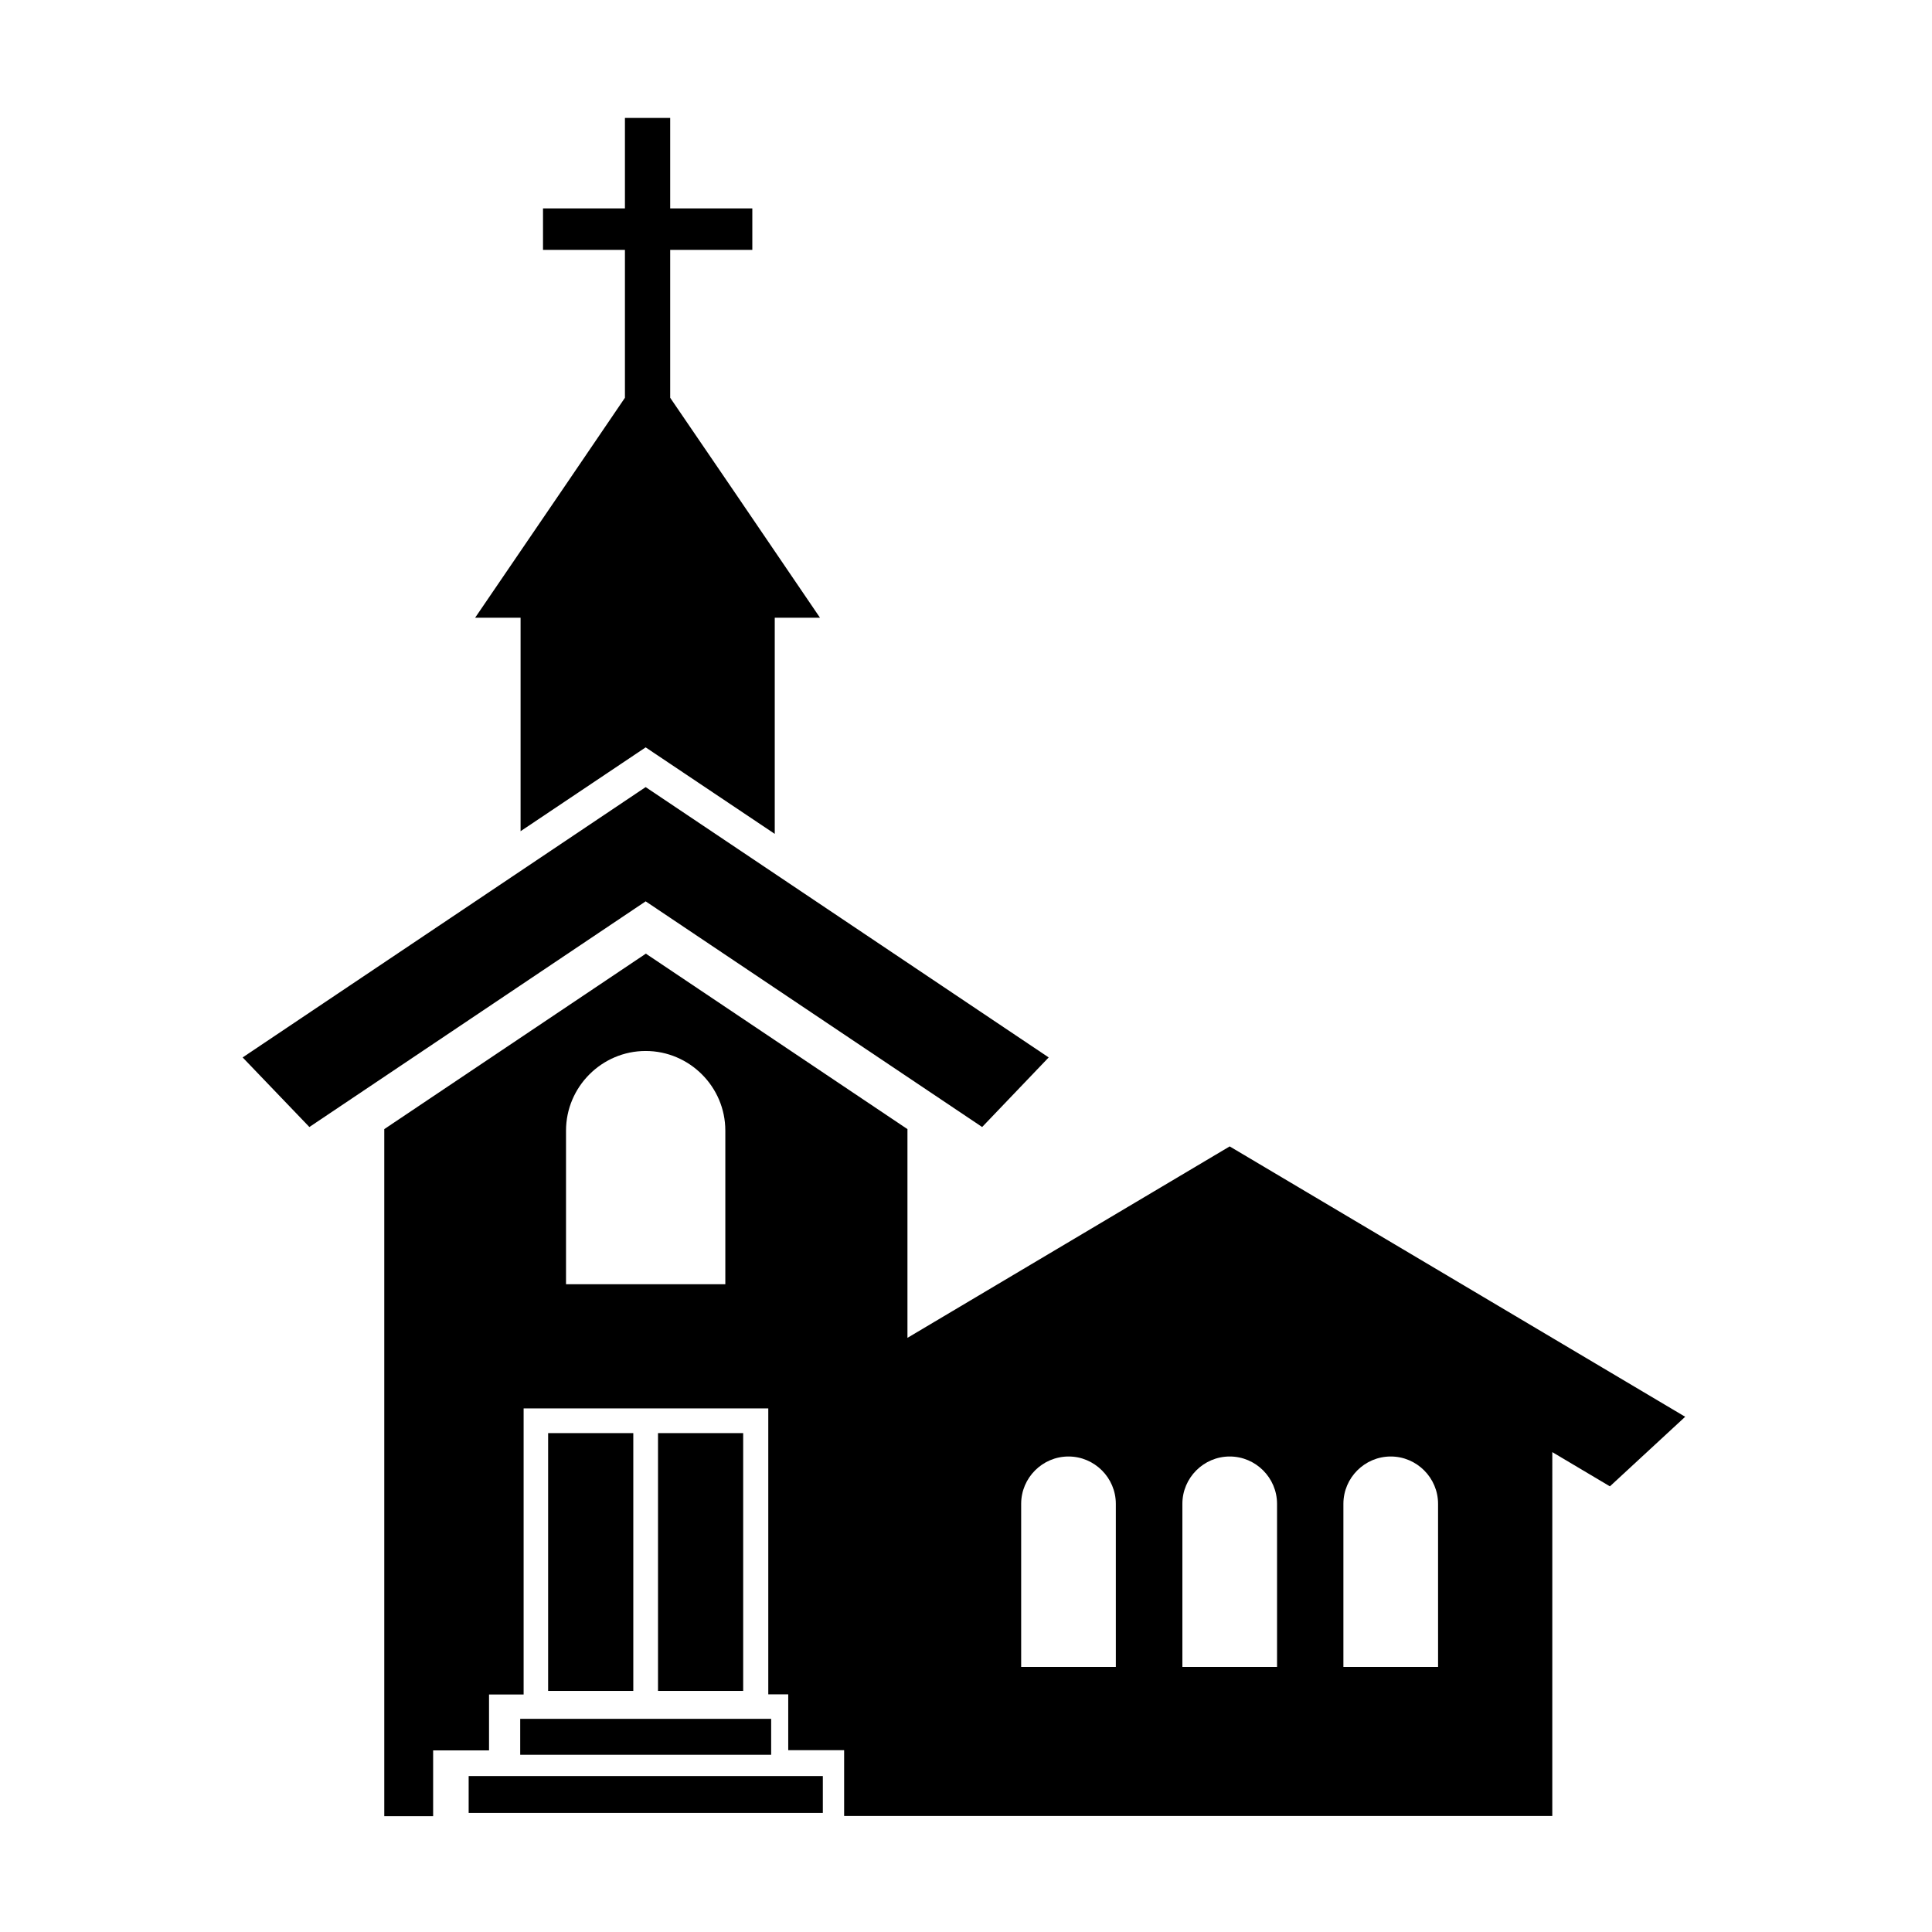
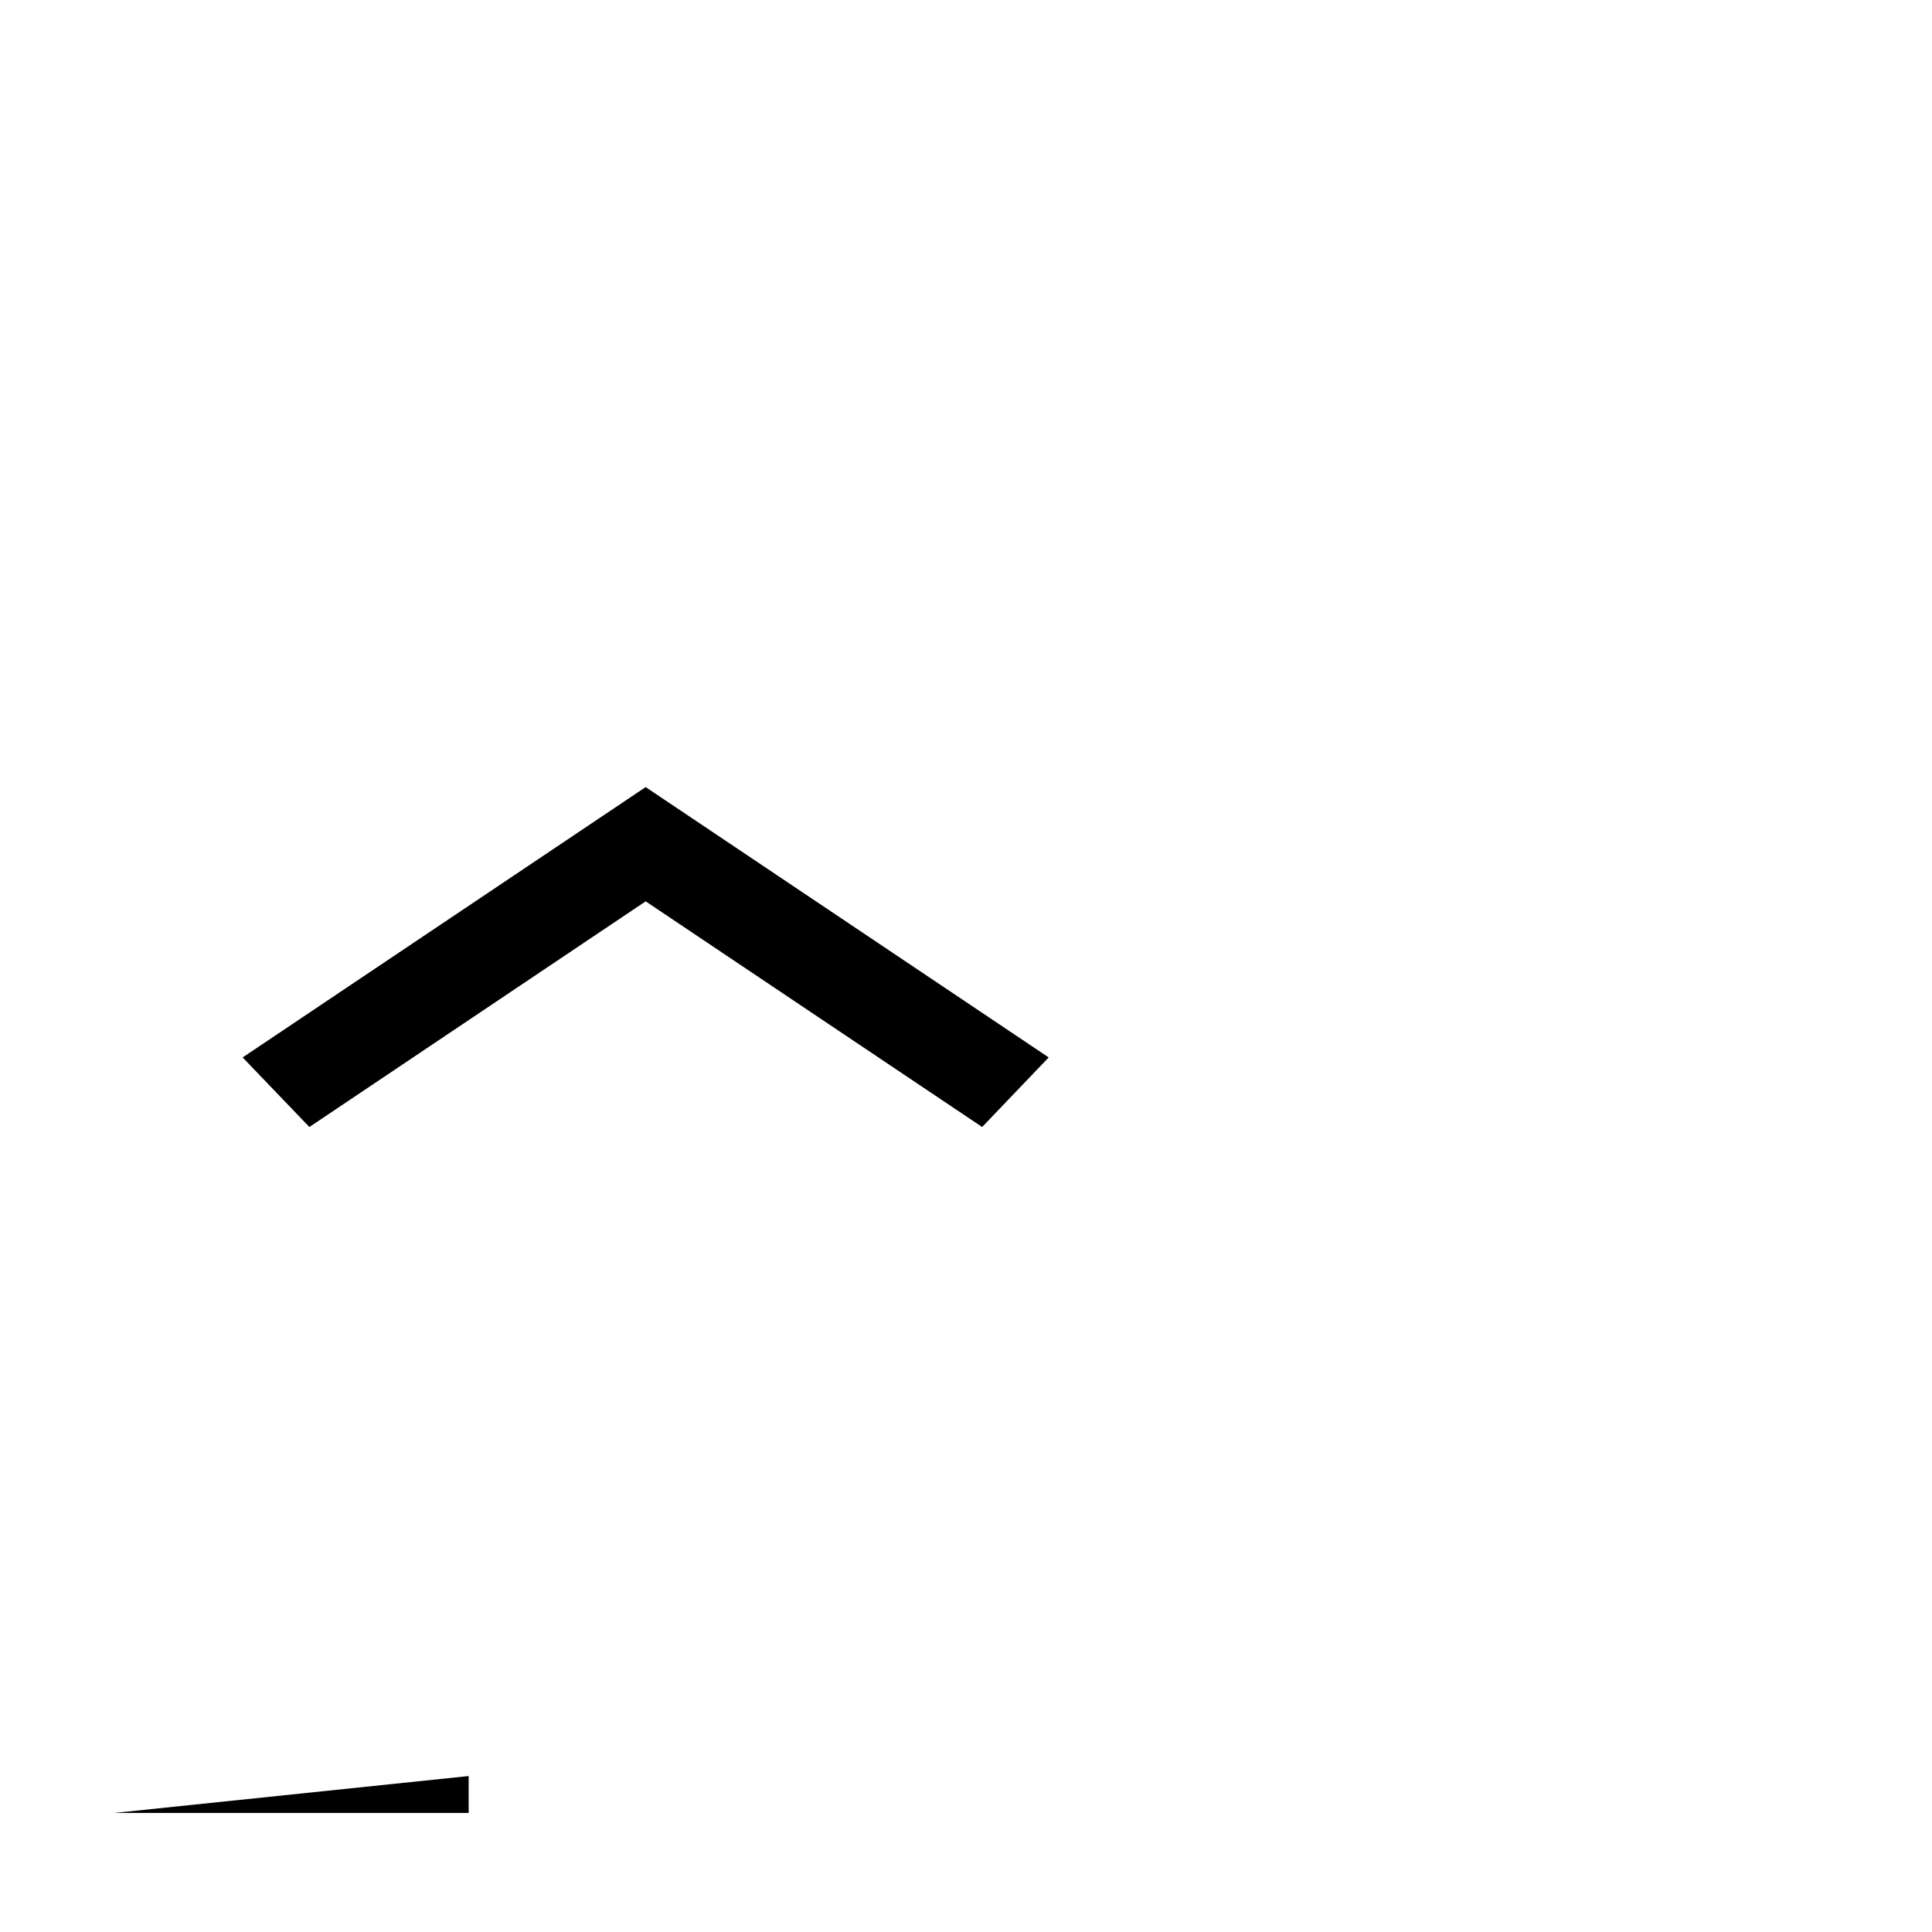
<svg xmlns="http://www.w3.org/2000/svg" fill="#000000" width="800px" height="800px" version="1.1" viewBox="144 144 512 512">
  <g fill-rule="evenodd">
-     <path d="m289.26 523.79h22.57v68.316h-22.57z" />
-     <path d="m318.38 523.79h22.57v68.316h-22.57z" />
-     <path d="m469.88 447.81-85.395 50.734v-55.316l-69.324-46.5-69.324 46.5v182.08h12.949v-17.434h14.812v-14.812h9.168v-75.824h64.836v75.773h5.289v14.812h14.812v17.434h187.67l0.004-96.43 15.266 9.07 19.949-18.438zm-133.66 36.527h-42.219v-40.707c0-11.586 9.473-21.109 21.109-21.109 11.586 0 21.109 9.473 21.109 21.109zm103.54 101.42h-25.141v-43.227c0-6.902 5.644-12.543 12.543-12.543 6.902 0 12.543 5.644 12.543 12.543l0.004 43.227zm42.723 0h-25.141v-43.227c0-6.902 5.644-12.543 12.543-12.543 6.902 0 12.543 5.644 12.543 12.543l0.004 43.227zm42.672 0h-25.141v-43.227c0-6.902 5.644-12.543 12.543-12.543 6.902 0 12.543 5.644 12.543 12.543l0.004 43.227z" />
    <path d="m404.28 442.67 17.633-18.441-106.81-71.641-106.8 71.641 17.684 18.441 89.121-59.805z" />
-     <path d="m281.86 599.51h66.504v9.523h-66.504z" />
-     <path d="m268.2 614.67h93.859v9.773h-93.859z" />
-     <path d="m292.79 274.15-22.875 33.551h12.043v56.578l33.148-22.219 34.211 22.926v-57.285h11.988l-22.82-33.551-16.879-24.738v-39.195h21.766v-10.984h-21.766v-23.98h-11.992v23.98h-21.711v10.984h21.711v39.195z" />
+     <path d="m268.2 614.67v9.773h-93.859z" />
  </g>
</svg>